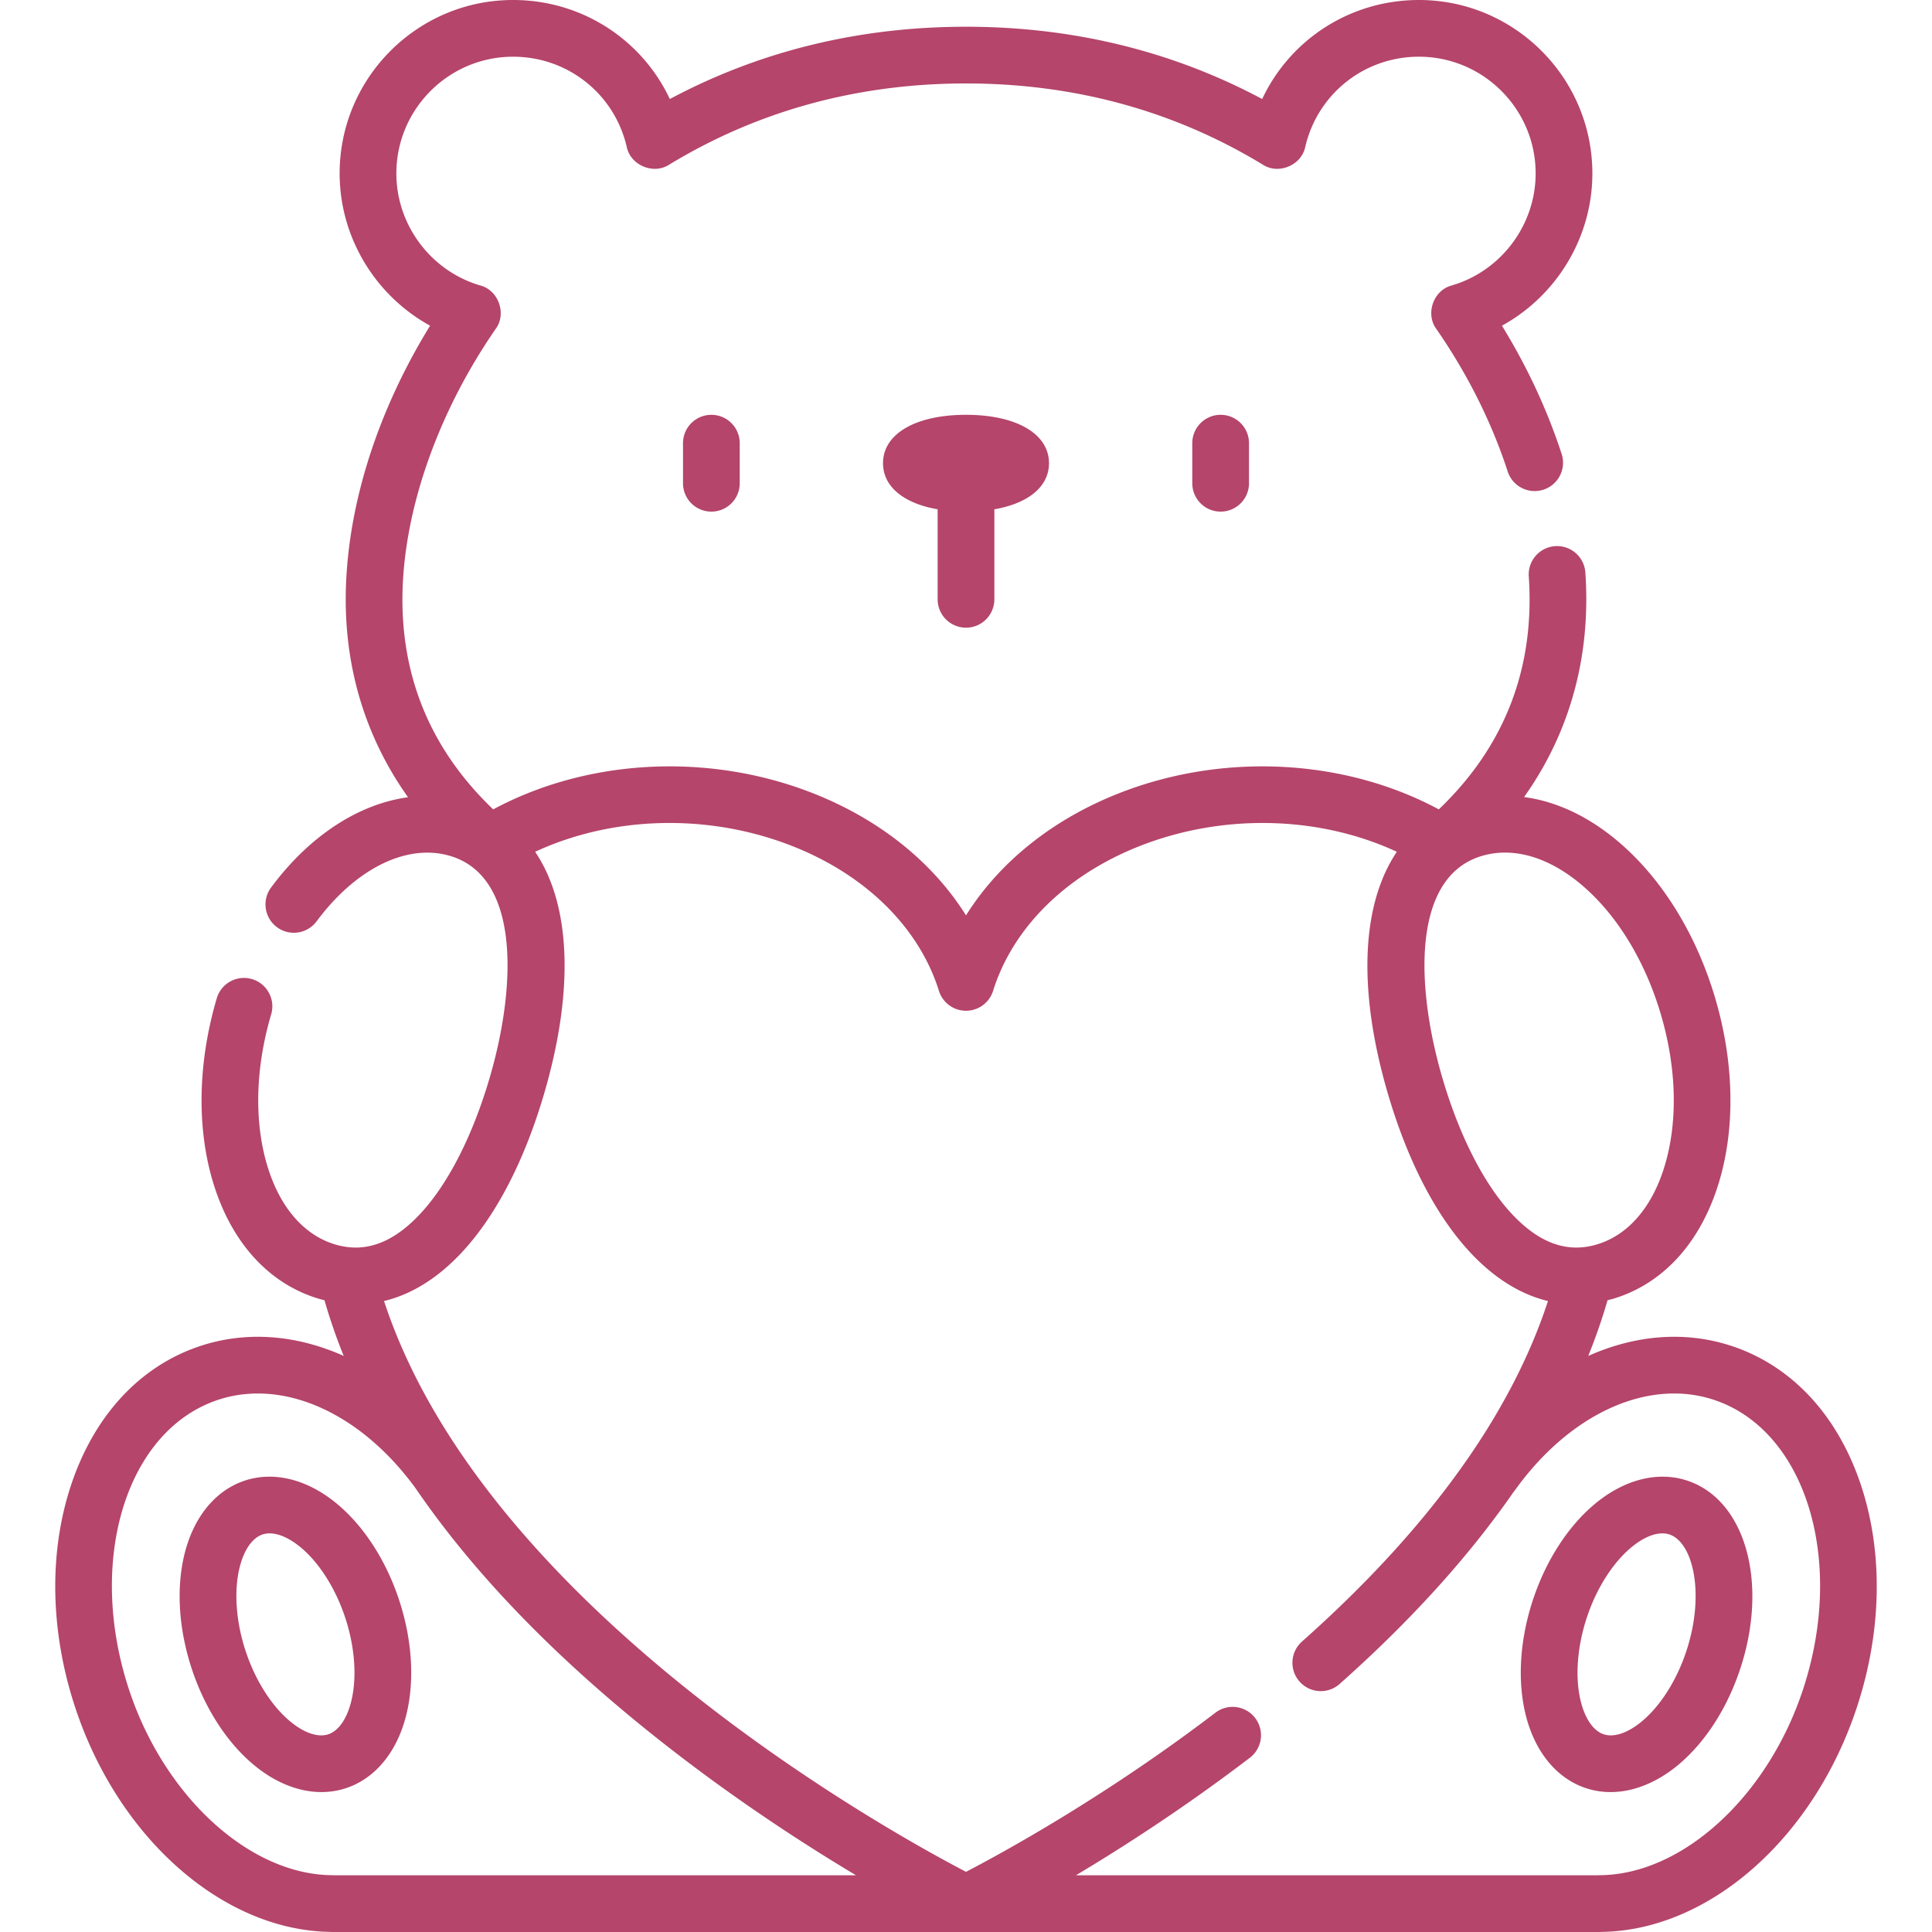
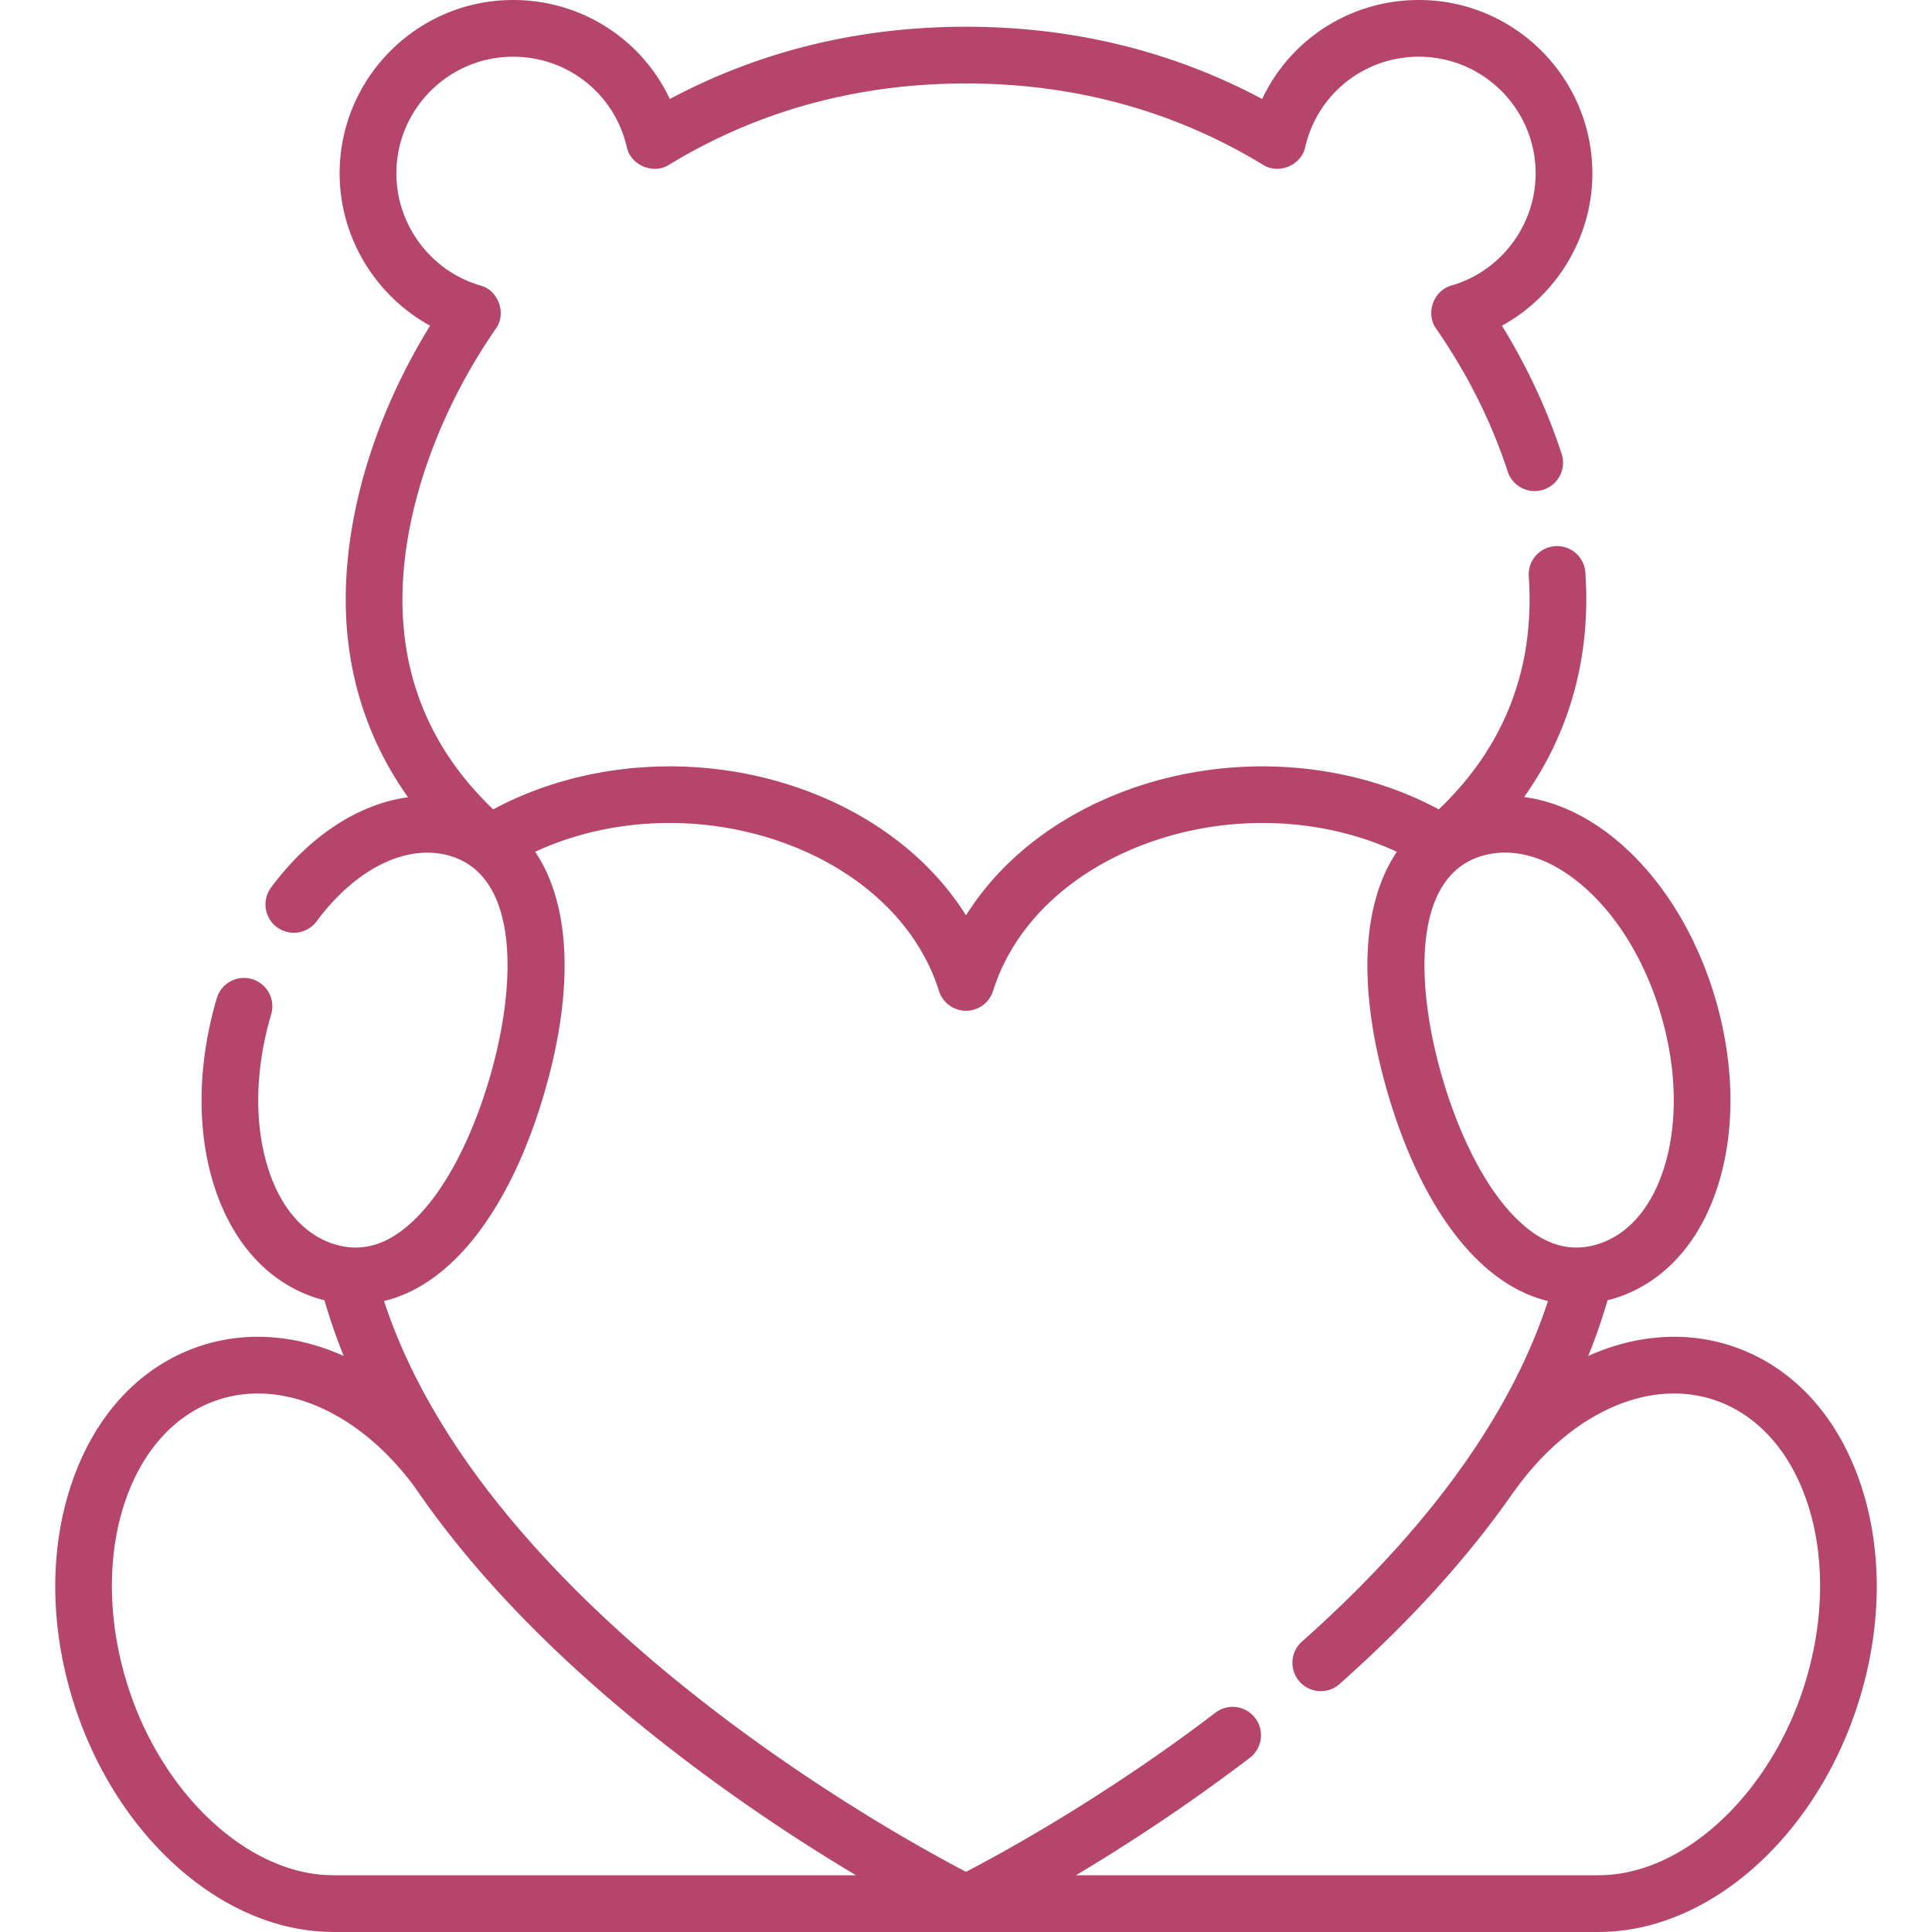
<svg xmlns="http://www.w3.org/2000/svg" version="1.1" width="512" height="512" x="0" y="0" viewBox="0 0 512 512" style="enable-background:new 0 0 512 512" xml:space="preserve" class="">
  <g>
-     <path d="M89.777 398.921c-7.886-6.766-16.947-9.156-24.869-6.557-7.917 2.599-13.8 9.897-16.143 20.021-2.067 8.932-1.348 19.504 2.022 29.771 3.371 10.266 9.059 19.207 16.017 25.176 5.799 4.975 12.234 7.584 18.381 7.584 2.214 0 4.391-.339 6.487-1.027 7.918-2.599 13.801-9.896 16.144-20.021 2.067-8.931 1.348-19.504-2.022-29.771-3.371-10.265-9.059-19.207-16.017-25.176zm3.396 51.56c-1.129 4.881-3.385 8.208-6.189 9.129-2.803.918-6.592-.422-10.394-3.684-4.834-4.146-9.033-10.873-11.522-18.457-2.49-7.584-3.095-15.492-1.659-21.695 1.129-4.881 3.385-8.209 6.189-9.129.579-.19 1.2-.284 1.855-.284 2.514 0 5.522 1.38 8.539 3.968 4.834 4.146 9.033 10.873 11.522 18.457v.001c2.49 7.583 3.095 15.49 1.659 21.694zM447.093 392.365c-7.919-2.6-16.982-.209-24.87 6.557-6.958 5.969-12.646 14.91-16.017 25.177-3.371 10.267-4.089 20.84-2.023 29.771 2.342 10.125 8.226 17.422 16.143 20.021a20.713 20.713 0 0 0 6.488 1.027c6.147 0 12.582-2.609 18.381-7.584 6.958-5.969 12.646-14.91 16.017-25.176 7.505-22.859 1.303-44.73-14.119-49.793zm-.161 45.104c-2.489 7.584-6.689 14.311-11.522 18.457-3.801 3.262-7.59 4.604-10.395 3.684-2.803-.92-5.059-4.248-6.188-9.129-1.435-6.204-.831-14.111 1.659-21.695v-.001c2.489-7.584 6.689-14.311 11.522-18.457 3.018-2.589 6.025-3.968 8.54-3.968.655 0 1.276.093 1.855.284 6.244 2.05 9.506 15.667 4.529 30.825z" fill="#b5456a" opacity="1" data-original="#000000" class="" />
    <path d="M493.2 393.654c-6.156-18.592-18.368-31.728-34.387-36.987-12.276-4.03-25.477-2.892-37.915 2.672a150.762 150.762 0 0 0 5.12-14.765c.459-.117.918-.221 1.378-.357 13.184-3.891 23.131-14.706 28.01-30.452 4.517-14.576 4.213-32.054-.852-49.215-5.066-17.161-14.304-32.001-26.013-41.787-7.818-6.534-16.237-10.426-24.642-11.534 11.579-16.321 17.208-35.417 16.407-56.285-.04-1.065-.098-2.137-.17-3.214a7.508 7.508 0 0 0-8.003-6.993 7.514 7.514 0 0 0-6.993 8.002c.063.928.113 1.85.148 2.774.886 23.106-7.18 42.922-23.993 58.98-24.344-13.095-55.514-15.092-82.777-5.024-18.561 6.854-33.384 18.53-42.517 33.117-9.132-14.586-23.956-26.263-42.517-33.117-27.264-10.067-58.432-8.071-82.777 5.024-16.813-16.059-24.88-35.875-23.993-58.98.845-22.027 9.833-46.945 24.658-68.365 2.942-4.012.736-10.23-4.075-11.491-13.106-3.822-22.259-16.032-22.259-29.693 0-17.058 13.878-30.935 30.935-30.935 14.463 0 26.849 9.828 30.121 23.9.991 4.863 7.054 7.413 11.224 4.719C200.811 29.36 227.284 22.115 256 22.115s55.189 7.245 78.682 21.533c4.171 2.695 10.233.144 11.224-4.719 3.272-14.072 15.659-23.9 30.121-23.9 17.058 0 30.935 13.878 30.935 30.935 0 13.661-9.154 25.871-22.259 29.693-4.812 1.261-7.017 7.48-4.075 11.491 8.303 11.998 14.686 24.76 18.972 37.932a7.516 7.516 0 0 0 14.292-4.65c-3.825-11.759-9.149-23.201-15.866-34.121 14.477-7.94 23.967-23.391 23.967-40.345C421.992 20.62 401.373 0 376.027 0c-18.144 0-34.087 10.411-41.54 26.241C310.659 13.524 284.303 7.086 256 7.086s-54.66 6.438-78.487 19.155C170.06 10.411 154.116 0 135.973 0c-25.345 0-45.965 20.62-45.965 45.965 0 16.955 9.49 32.405 23.968 40.345-13.564 22.046-21.417 46.111-22.28 68.628-.802 20.894 4.831 40.012 16.434 56.345-13.034 1.761-26.073 10.147-36.291 23.917a7.514 7.514 0 0 0 1.556 10.513 7.514 7.514 0 0 0 10.513-1.557c10.429-14.052 23.981-20.691 35.354-17.335 18.919 5.586 17.443 35.305 10.431 59.058-4.561 15.448-11.16 28.258-18.582 36.07-7.201 7.579-14.475 10.147-22.25 7.855-8.205-2.423-14.566-9.698-17.908-20.486-3.649-11.775-3.326-26.163.911-40.512a7.516 7.516 0 0 0-5.079-9.335 7.512 7.512 0 0 0-9.336 5.079c-5.066 17.161-5.369 34.639-.852 49.215 4.879 15.745 14.826 26.56 28.009 30.452.46.136.918.24 1.376.356a152.098 152.098 0 0 0 5.101 14.757c-12.431-5.556-25.623-6.691-37.893-2.664-16.02 5.259-28.232 18.395-34.388 36.987-5.89 17.79-5.513 38.62 1.065 58.655 11.436 34.831 39.202 59.264 67.686 59.665.21.018.423.027.636.027h335.626c.212 0 .424-.009.633-.027 28.485-.397 56.252-24.832 67.689-59.665 6.575-20.034 6.953-40.865 1.063-58.654zm-53.062-124.848c4.237 14.349 4.56 28.736.911 40.512-3.342 10.788-9.702 18.063-17.909 20.486-7.769 2.295-15.05-.276-22.249-7.855-7.423-7.812-14.022-20.622-18.582-36.07-7.013-23.753-8.488-53.473 10.431-59.058a21.487 21.487 0 0 1 6.108-.874c6.547 0 13.481 2.854 20.055 8.349 9.457 7.905 16.999 20.161 21.235 34.51zM88.207 496.949c-21.952-.032-44.689-20.778-54.063-49.328-11.256-34.287-.611-68.683 23.732-76.674 17.268-5.67 37.69 3.508 52.203 23.385 16.274 23.802 39.203 47.181 68.648 69.922 17.844 13.782 34.898 24.813 48.131 32.717H88.772a7.557 7.557 0 0 0-.565-.022zm389.648-49.329c-9.374 28.55-32.111 49.296-54.063 49.328a8.1 8.1 0 0 0-.563.022H285.135c12.754-7.618 29.052-18.135 46.201-31.231a7.516 7.516 0 0 0-9.121-11.945c-29.457 22.494-56.951 37.45-66.209 42.259-20.215-10.539-127.493-69.728-154.233-151.27 7.143-1.707 13.971-5.892 20.233-12.482 9.161-9.643 16.803-24.224 22.101-42.167 8.201-27.781 7.107-50.48-2.287-64.4 19.973-9.278 44.632-10.224 66.458-2.164 20.354 7.516 35.135 21.74 40.551 39.024a7.515 7.515 0 0 0 14.342 0c5.416-17.284 20.197-31.508 40.551-39.024 21.826-8.059 46.485-7.114 66.458 2.164-9.394 13.92-10.488 36.619-2.287 64.4 5.297 17.943 12.939 32.524 22.101 42.167 6.264 6.592 13.092 10.777 20.237 12.484-4.504 13.768-11.493 27.552-20.928 41.286a7.559 7.559 0 0 0-.218.312c-11.26 16.326-25.966 32.58-44.053 48.651a7.514 7.514 0 0 0 4.994 13.132 7.483 7.483 0 0 0 4.988-1.897c18.847-16.745 34.261-33.786 46.189-51.008.088-.109.186-.207.268-.322 14.538-20.302 35.204-29.722 52.652-23.993 24.343 7.991 34.989 42.388 23.732 76.674z" fill="#b5456a" opacity="1" data-original="#000000" class="" />
-     <path d="M181.005 117.445v10.625a7.515 7.515 0 1 0 15.03 0v-10.625a7.515 7.515 0 1 0-15.03 0zM315.966 117.445v10.625a7.515 7.515 0 1 0 15.03 0v-10.625a7.515 7.515 0 1 0-15.03 0zM256 166.342a7.514 7.514 0 0 0 7.515-7.515V134.97c8.986-1.556 14.479-6.004 14.479-12.213 0-7.792-8.633-12.827-21.994-12.827s-21.994 5.035-21.994 12.827c0 6.209 5.493 10.657 14.479 12.213v23.857a7.514 7.514 0 0 0 7.515 7.515z" fill="#b5456a" opacity="1" data-original="#000000" class="" />
  </g>
</svg>